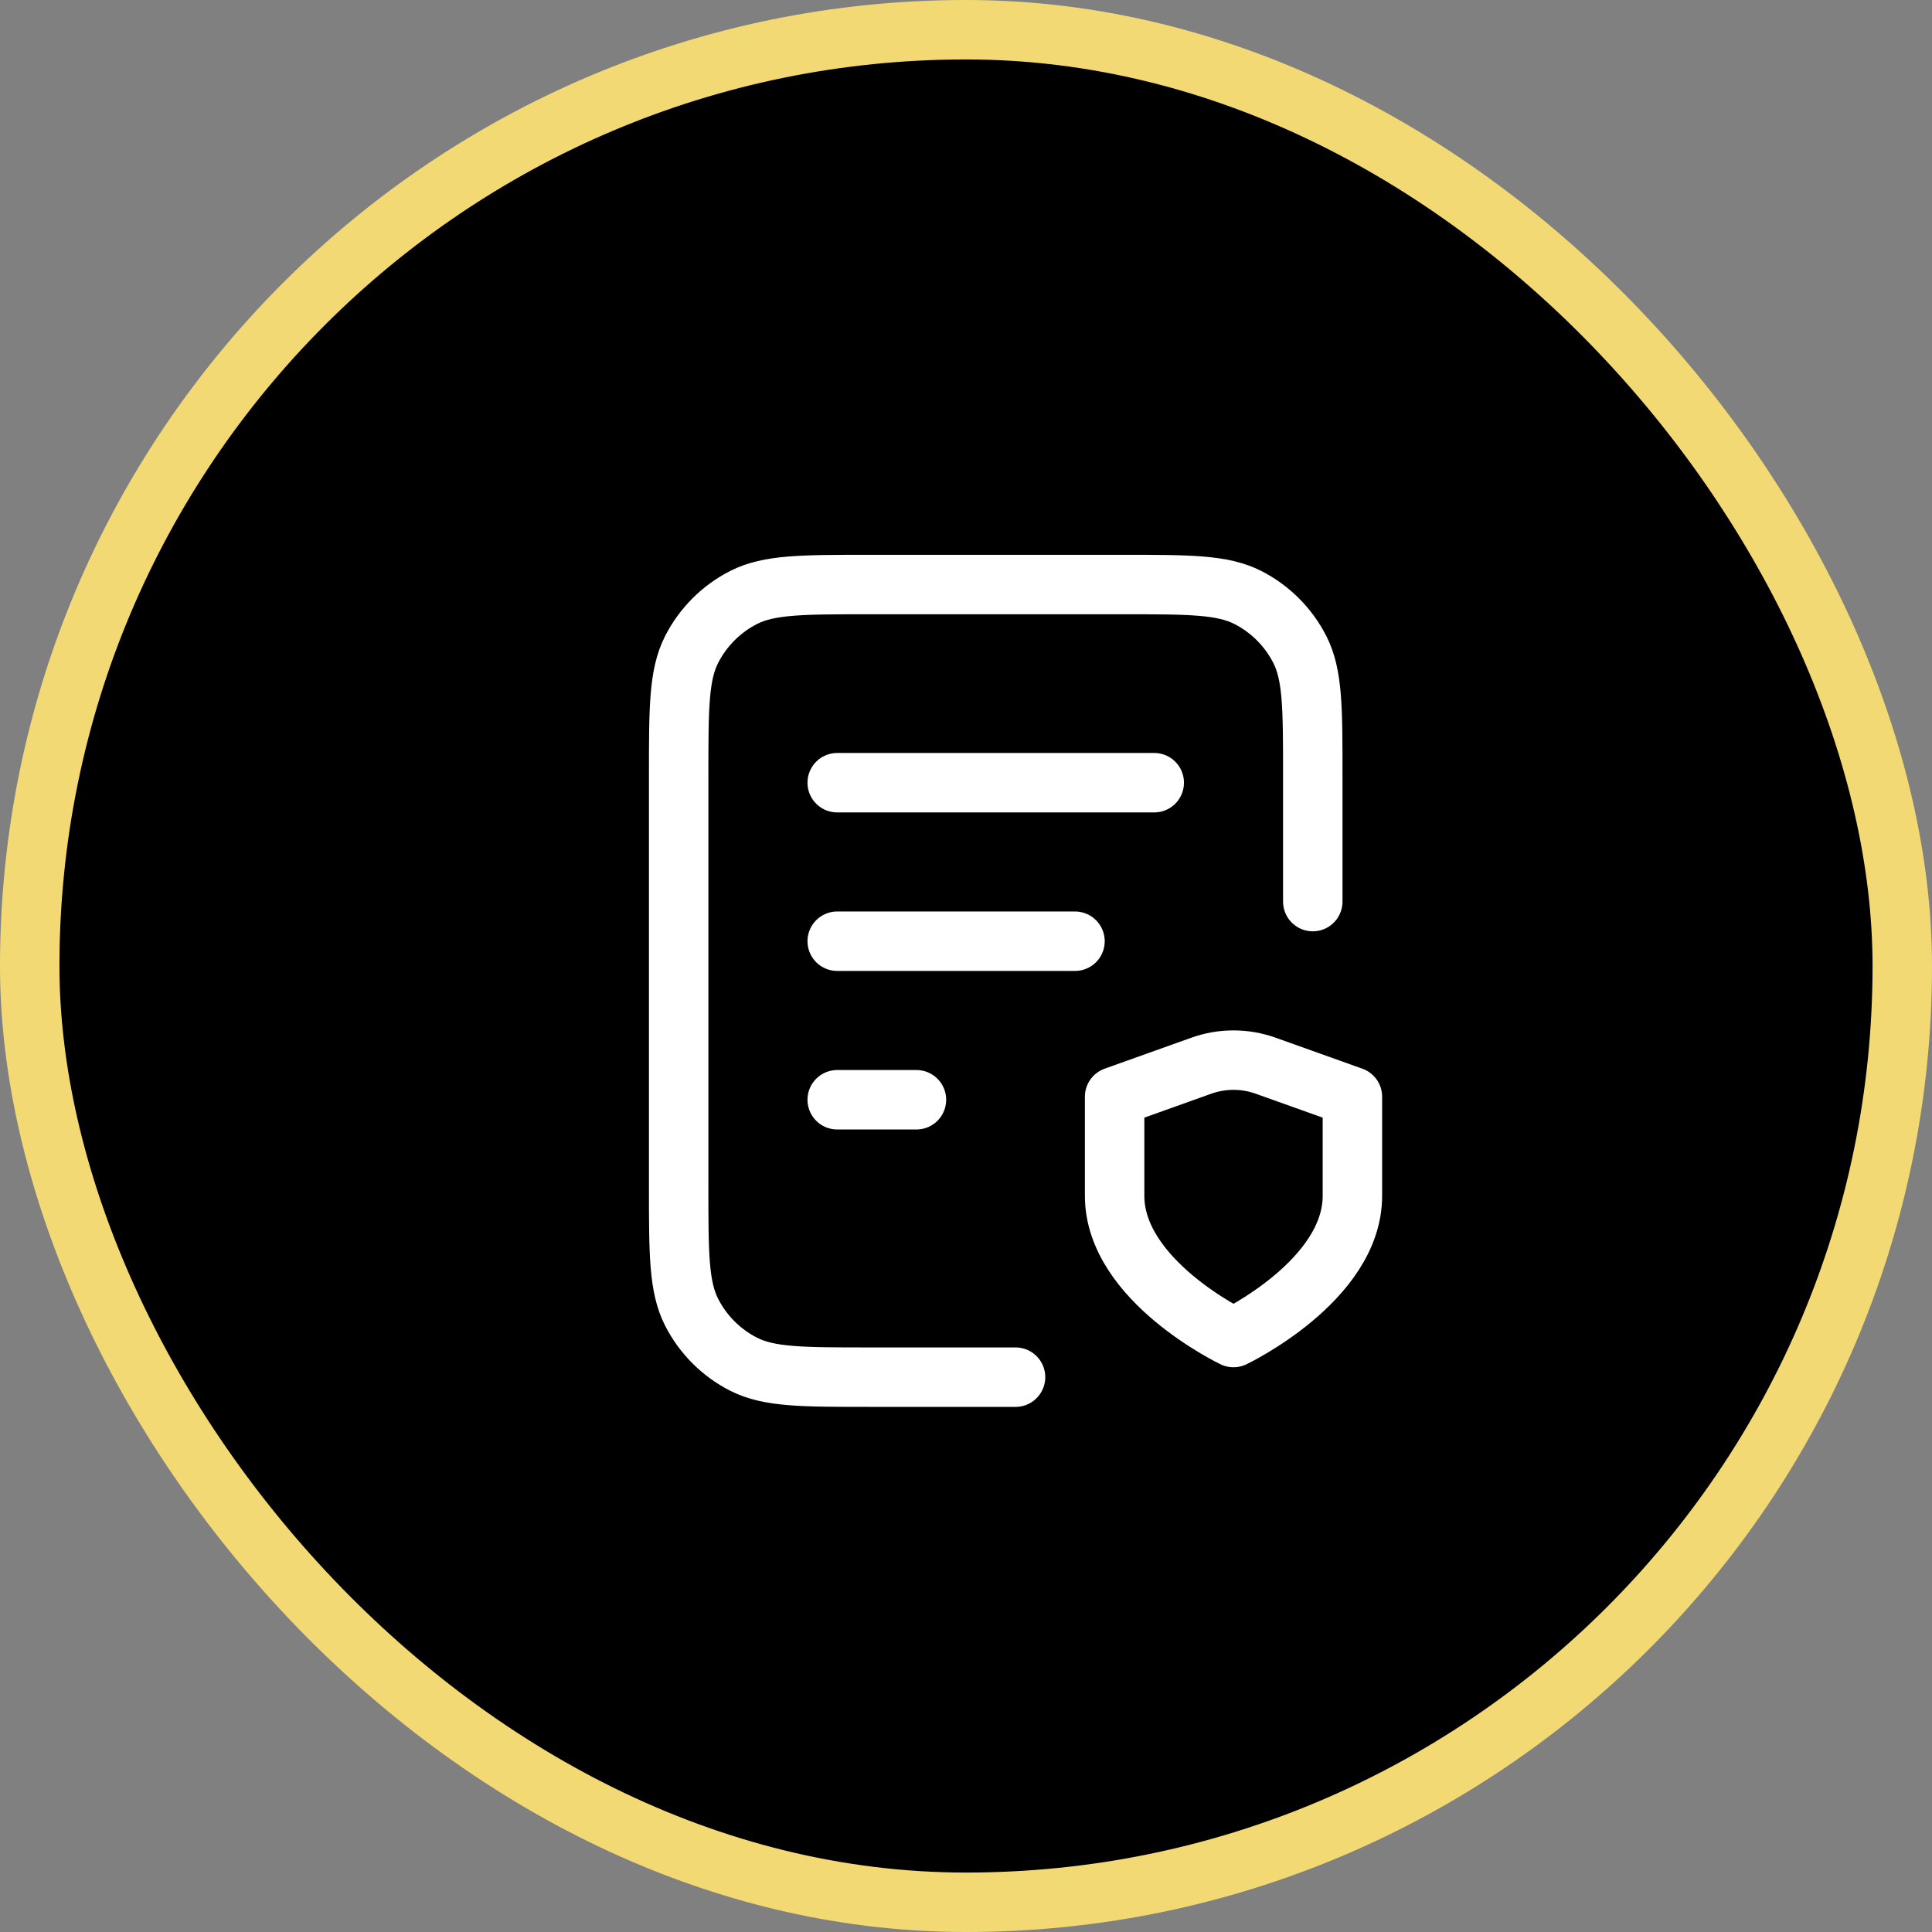
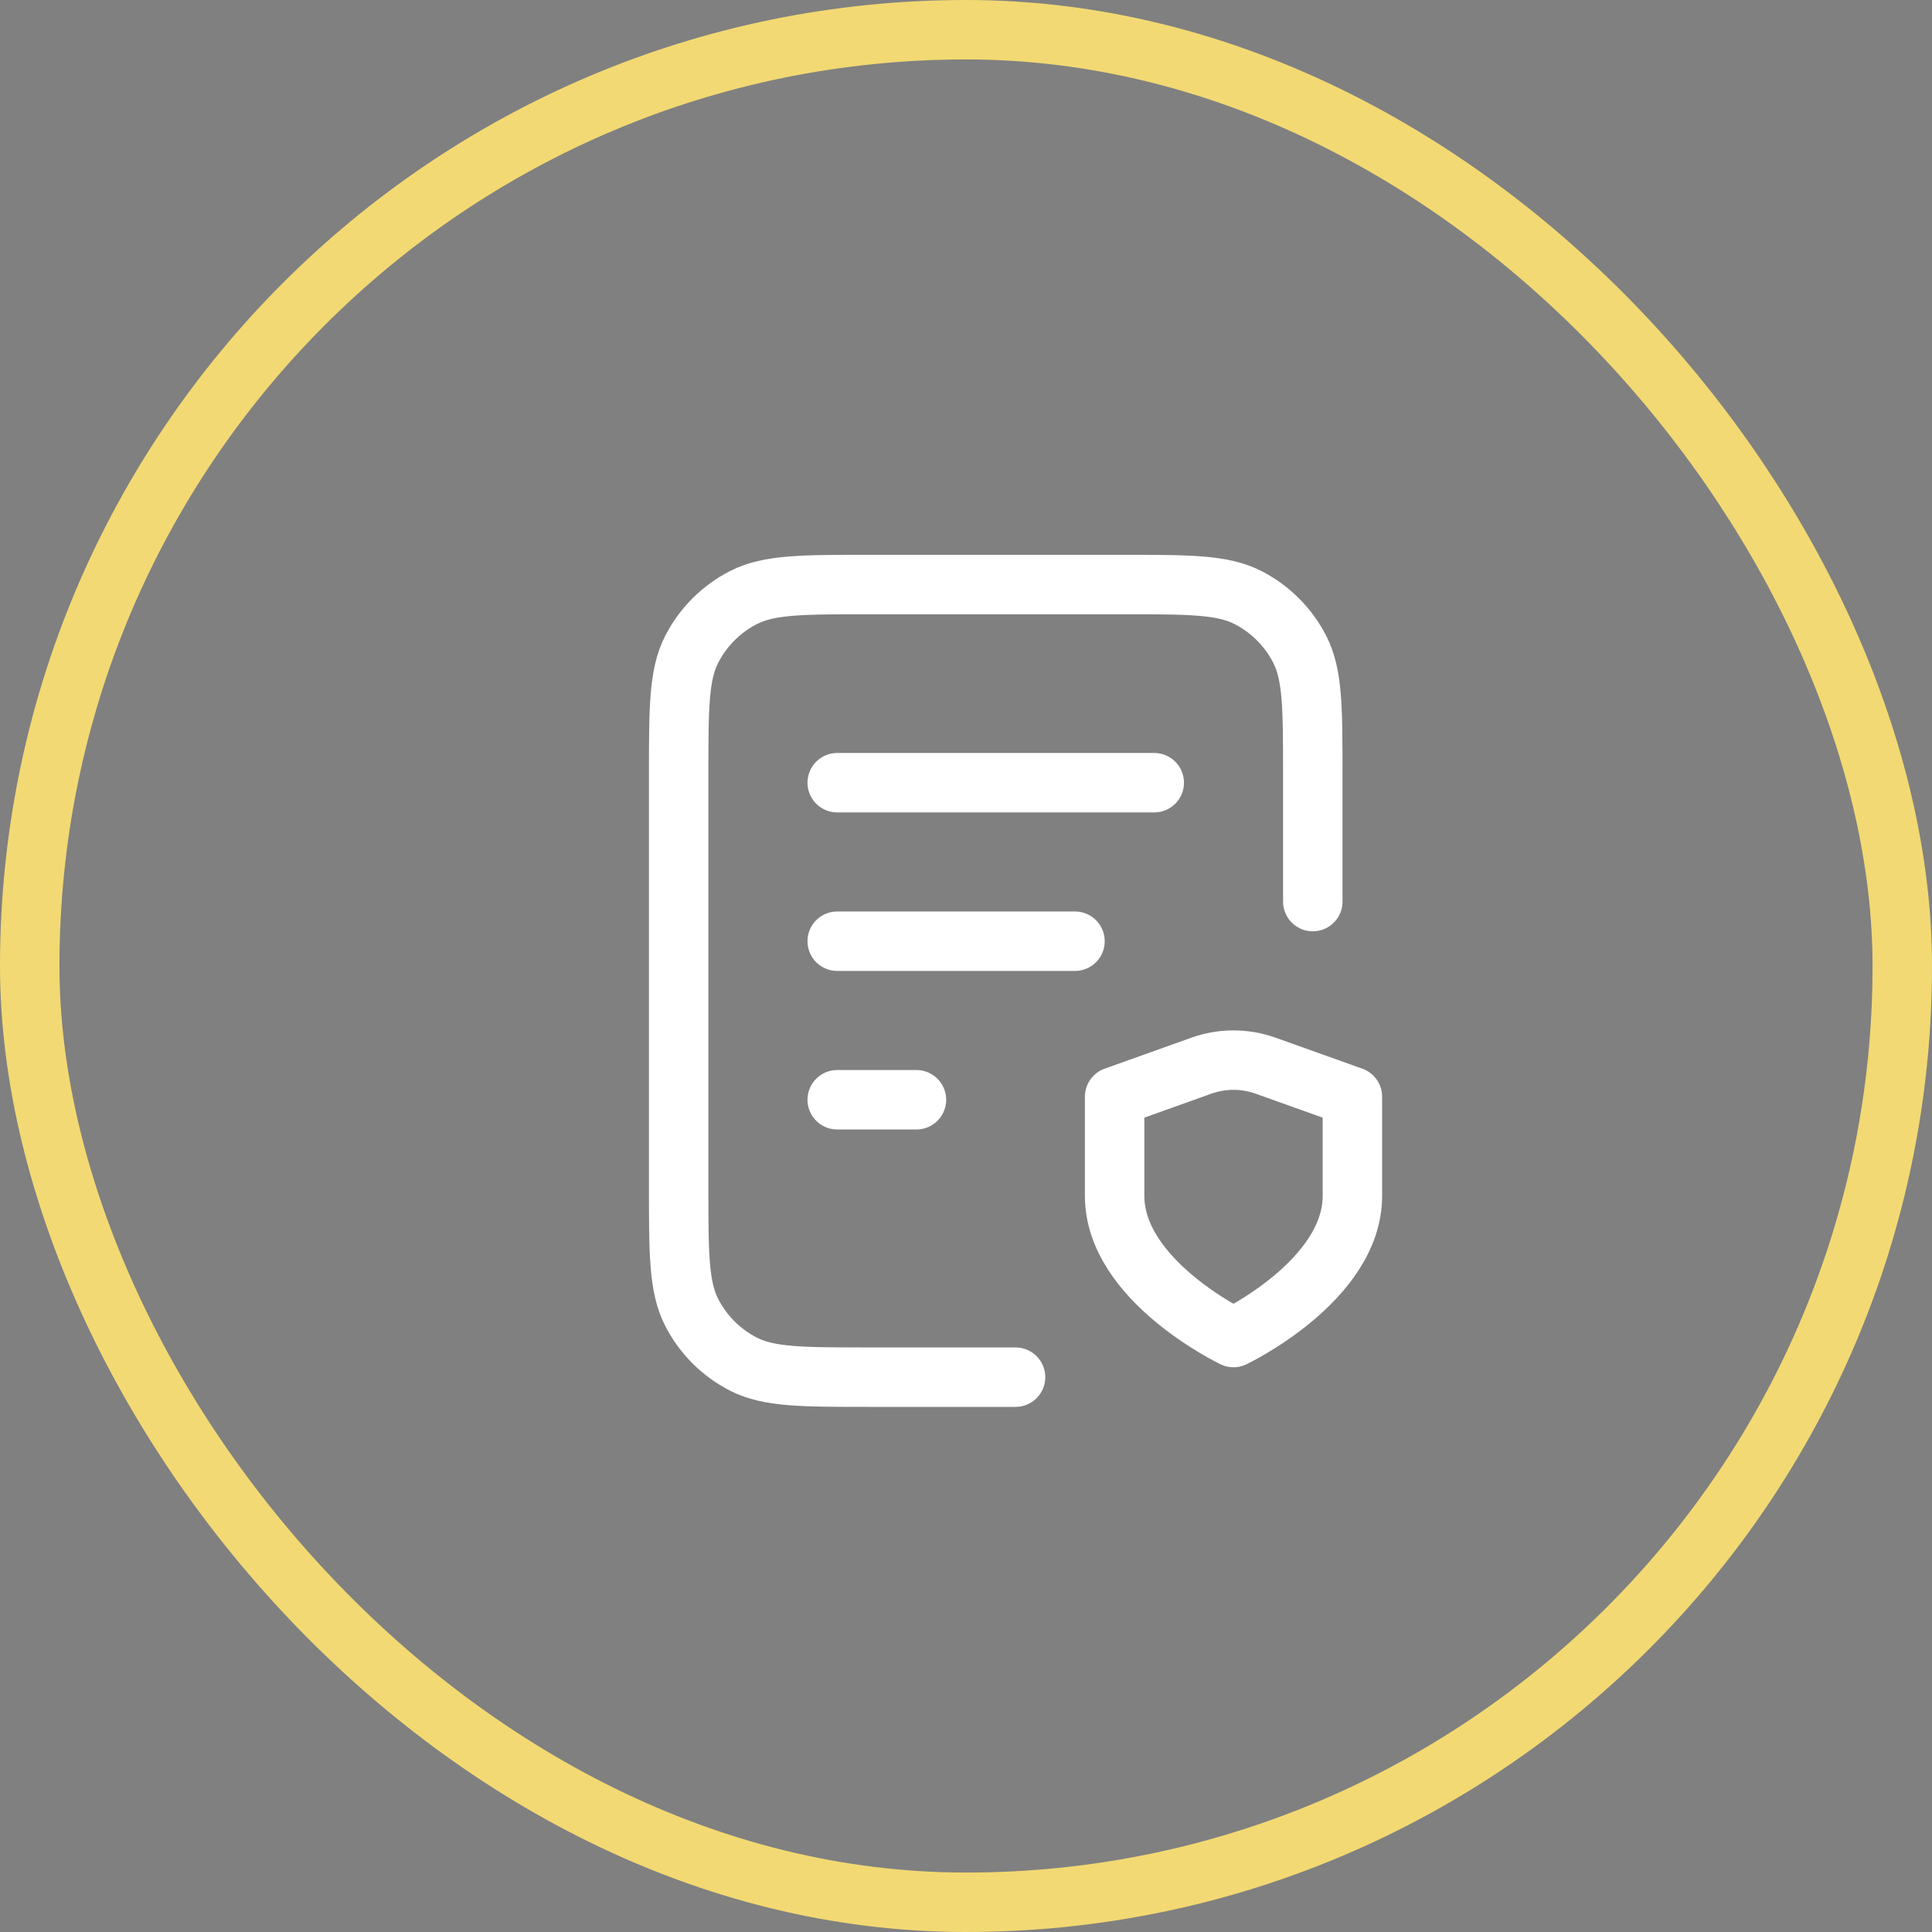
<svg xmlns="http://www.w3.org/2000/svg" width="65" height="65" viewBox="0 0 65 65" fill="none">
  <rect x="0" y="0" width="65" height="65" fill="#808080" stroke="none" />
-   <rect x="1" y="1" width="63" height="63" rx="31.5" fill="black" />
  <rect x="1" y="1" width="63" height="63" rx="31.5" stroke="#F2D973" stroke-width="2" />
  <path d="M36.167 31.666H28.167M30.833 37H28.167M38.833 26.333H28.167M44.167 30.333V26.067C44.167 23.826 44.167 22.706 43.731 21.851C43.347 21.098 42.735 20.486 41.983 20.102C41.127 19.666 40.007 19.666 37.767 19.666H29.233C26.993 19.666 25.873 19.666 25.017 20.102C24.265 20.486 23.653 21.098 23.269 21.851C22.833 22.706 22.833 23.826 22.833 26.067V39.933C22.833 42.173 22.833 43.294 23.269 44.149C23.653 44.902 24.265 45.514 25.017 45.897C25.873 46.333 26.993 46.333 29.233 46.333H34.167M41.5 45C41.5 45 45.5 43.093 45.5 40.233V36.897L42.583 35.855C41.882 35.604 41.116 35.604 40.415 35.855L37.5 36.897V40.233C37.5 43.093 41.5 45 41.5 45Z" stroke="white" stroke-width="2" stroke-linecap="round" stroke-linejoin="round" />
</svg>